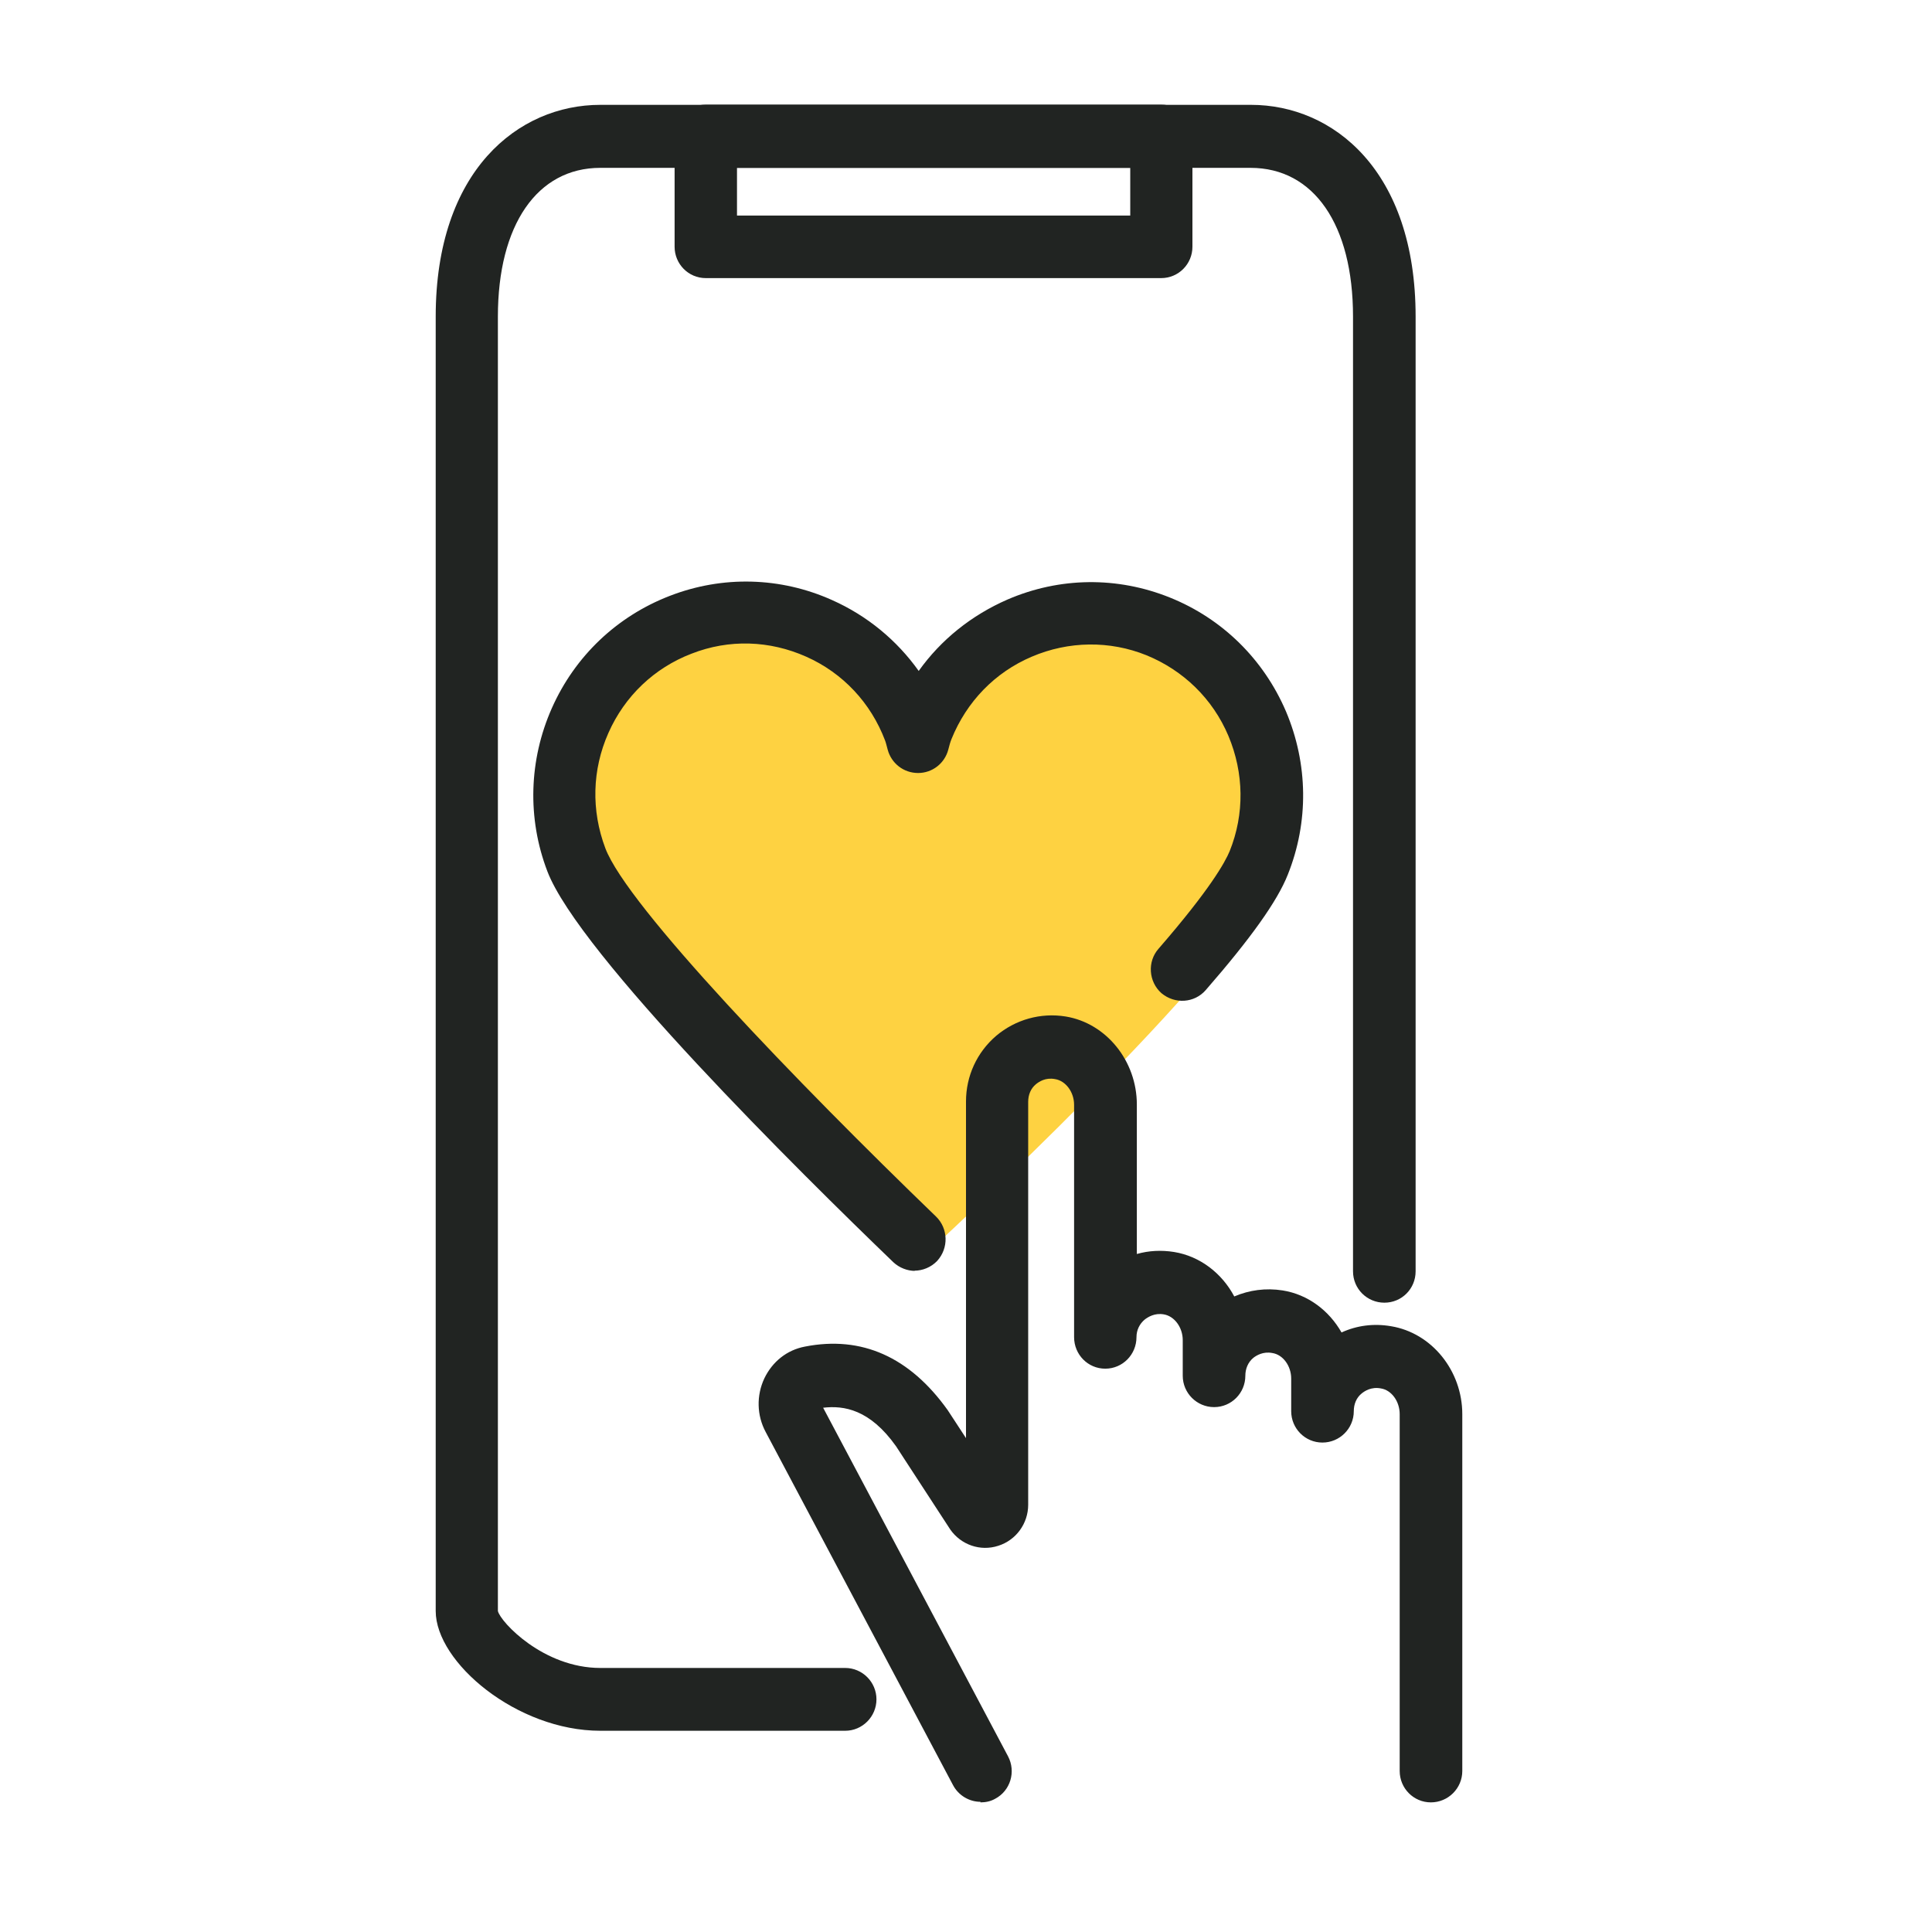
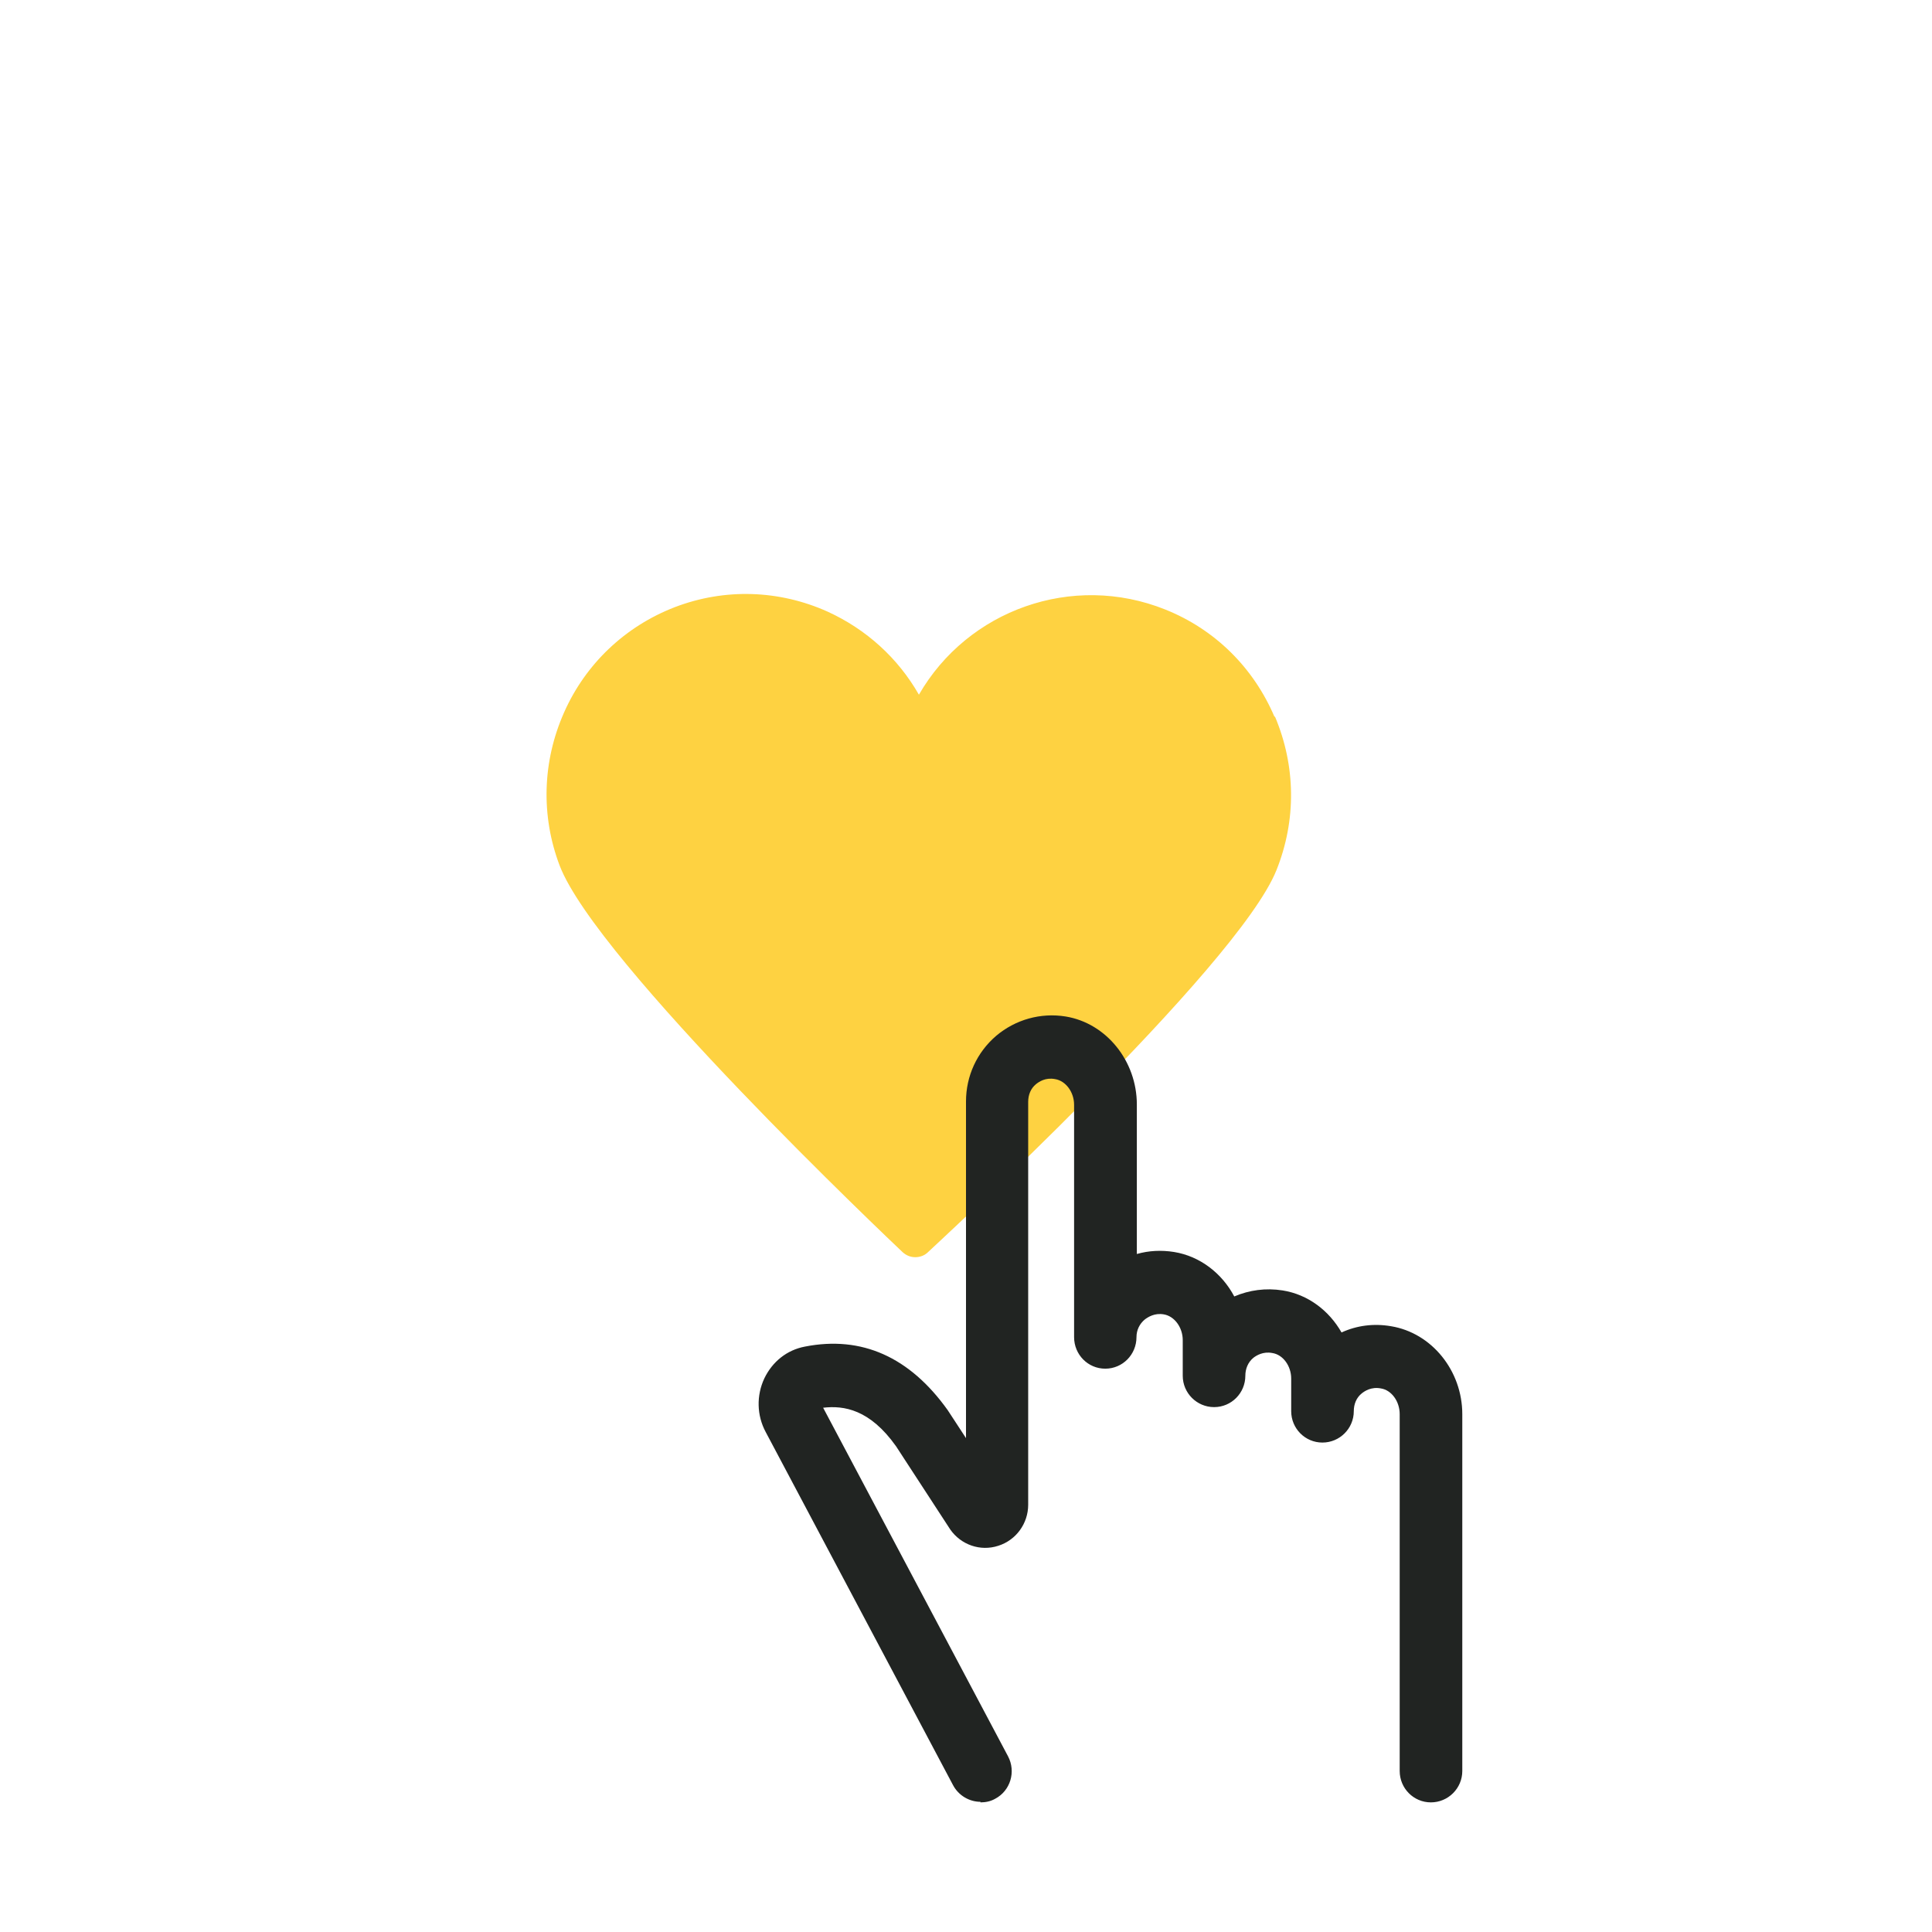
<svg xmlns="http://www.w3.org/2000/svg" width="50" zoomAndPan="magnify" viewBox="0 0 37.5 37.5" height="50" preserveAspectRatio="xMidYMid meet" version="1.0">
-   <path fill="#212422" d="M 16.406 33.594 L 11.652 33.594 C 10.031 33.594 8.457 32.266 8.457 31.27 L 8.457 6.145 C 8.457 3.309 10.062 2.035 11.652 2.035 L 24.281 2.035 C 25.875 2.035 27.477 3.309 27.477 6.145 L 27.477 24.676 C 27.477 25.016 27.207 25.285 26.871 25.285 C 26.535 25.285 26.262 25.016 26.262 24.676 L 26.262 6.145 C 26.262 4.359 25.5 3.258 24.273 3.258 L 11.652 3.258 C 10.426 3.258 9.664 4.367 9.664 6.145 L 9.664 31.27 C 9.715 31.484 10.547 32.375 11.652 32.375 L 16.406 32.375 C 16.738 32.375 17.012 32.648 17.012 32.984 C 17.012 33.32 16.738 33.594 16.406 33.594 Z M 16.406 33.594 " fill-opacity="1" fill-rule="nonzero" />
  <path fill="#fed241" d="M 24.738 13.914 C 24.332 12.961 23.586 12.219 22.621 11.832 C 20.812 11.105 18.781 11.844 17.836 13.484 C 17.43 12.773 16.816 12.215 16.062 11.871 C 15.121 11.449 14.066 11.414 13.098 11.785 C 12.137 12.156 11.367 12.883 10.949 13.828 C 10.527 14.777 10.496 15.836 10.863 16.801 C 11.582 18.68 17.277 24.074 17.52 24.305 C 17.594 24.371 17.676 24.402 17.766 24.402 C 17.855 24.402 17.941 24.371 18.004 24.312 C 18.062 24.254 24.023 18.777 24.777 16.887 C 25.164 15.918 25.152 14.867 24.746 13.906 Z M 24.738 13.914 " fill-opacity="1" fill-rule="nonzero" />
-   <path fill="#212422" d="M 17.762 24.668 C 17.613 24.668 17.457 24.609 17.34 24.5 C 15.527 22.754 11.238 18.516 10.625 16.914 C 10.23 15.883 10.266 14.75 10.711 13.746 C 11.16 12.734 11.977 11.961 13 11.566 C 14.027 11.168 15.152 11.199 16.152 11.648 C 16.836 11.953 17.41 12.43 17.832 13.023 C 18.266 12.414 18.859 11.941 19.555 11.637 C 20.57 11.199 21.688 11.188 22.707 11.598 C 23.727 12.008 24.527 12.797 24.961 13.809 C 25.391 14.828 25.406 15.953 24.996 16.977 C 24.793 17.492 24.273 18.219 23.402 19.219 C 23.184 19.469 22.805 19.496 22.543 19.277 C 22.293 19.055 22.266 18.664 22.488 18.414 C 23.488 17.262 23.777 16.738 23.867 16.523 C 24.16 15.797 24.145 15.004 23.844 14.285 C 23.539 13.562 22.969 13.012 22.254 12.719 C 21.539 12.43 20.742 12.441 20.027 12.746 C 19.309 13.051 18.762 13.621 18.469 14.344 C 18.445 14.402 18.426 14.473 18.406 14.551 C 18.336 14.816 18.098 15.004 17.82 15.004 C 17.539 15.004 17.301 14.816 17.23 14.551 C 17.211 14.484 17.199 14.426 17.18 14.375 C 16.902 13.641 16.359 13.062 15.648 12.746 C 14.938 12.43 14.152 12.402 13.422 12.688 C 12.699 12.965 12.125 13.512 11.809 14.227 C 11.492 14.941 11.473 15.73 11.75 16.465 C 12.176 17.59 15.477 21.016 18.168 23.613 C 18.406 23.844 18.418 24.227 18.188 24.477 C 18.07 24.598 17.91 24.664 17.746 24.664 Z M 17.762 24.668 " fill-opacity="1" fill-rule="nonzero" />
  <path fill="#212422" d="M 19.031 34.973 C 18.82 34.973 18.605 34.855 18.496 34.645 L 14.863 27.797 C 14.688 27.473 14.68 27.086 14.836 26.754 C 14.992 26.43 15.273 26.203 15.625 26.137 C 16.723 25.922 17.656 26.336 18.395 27.371 L 18.75 27.914 L 18.75 21.379 C 18.75 20.887 18.961 20.426 19.336 20.105 C 19.711 19.789 20.199 19.652 20.684 19.73 C 21.473 19.859 22.066 20.594 22.066 21.438 L 22.066 24.34 C 22.301 24.273 22.543 24.262 22.789 24.301 C 23.293 24.383 23.719 24.715 23.957 25.164 C 24.25 25.039 24.57 24.996 24.895 25.047 C 25.387 25.125 25.797 25.438 26.039 25.863 C 26.336 25.727 26.664 25.684 27 25.742 C 27.789 25.871 28.383 26.605 28.383 27.449 L 28.383 34.375 C 28.383 34.711 28.109 34.984 27.773 34.984 C 27.438 34.984 27.168 34.711 27.168 34.375 L 27.168 27.449 C 27.168 27.199 27.008 26.98 26.801 26.949 C 26.617 26.914 26.488 27 26.43 27.047 C 26.328 27.129 26.277 27.254 26.277 27.391 C 26.277 27.727 26.004 28 25.668 28 C 25.332 28 25.062 27.727 25.062 27.391 C 25.062 27.375 25.062 27.363 25.062 27.355 L 25.062 26.758 C 25.062 26.512 24.902 26.293 24.695 26.262 C 24.516 26.227 24.383 26.312 24.328 26.355 C 24.223 26.441 24.172 26.57 24.172 26.703 C 24.172 27.039 23.902 27.312 23.566 27.312 C 23.23 27.312 22.957 27.039 22.957 26.703 C 22.957 26.703 22.957 26.668 22.957 26.648 L 22.957 26.012 C 22.957 25.766 22.797 25.547 22.59 25.512 C 22.41 25.48 22.281 25.566 22.223 25.609 C 22.117 25.695 22.059 25.82 22.059 25.953 C 22.059 26.293 21.789 26.566 21.453 26.566 C 21.117 26.566 20.848 26.293 20.848 25.953 L 20.848 21.445 C 20.848 21.195 20.684 20.977 20.477 20.945 C 20.293 20.91 20.168 20.996 20.109 21.043 C 20.008 21.125 19.957 21.25 19.957 21.387 L 19.957 29.207 C 19.957 29.57 19.723 29.895 19.375 30.004 C 19.027 30.117 18.652 29.984 18.445 29.688 L 17.391 28.07 C 16.883 27.355 16.379 27.277 15.977 27.324 L 19.566 34.09 C 19.723 34.387 19.613 34.758 19.316 34.914 C 19.227 34.965 19.129 34.984 19.031 34.984 Z M 15.926 27.227 Z M 15.926 27.227 " fill-opacity="1" fill-rule="nonzero" />
-   <path fill="#212422" d="M 22.539 5.398 L 13.699 5.398 C 13.363 5.398 13.094 5.125 13.094 4.789 L 13.094 2.641 C 13.094 2.301 13.363 2.031 13.699 2.031 L 22.539 2.031 C 22.875 2.031 23.145 2.301 23.145 2.641 L 23.145 4.789 C 23.145 5.125 22.875 5.398 22.539 5.398 Z M 14.305 4.184 L 21.938 4.184 L 21.938 3.258 L 14.305 3.258 Z M 14.305 4.184 " fill-opacity="1" fill-rule="nonzero" />
</svg>